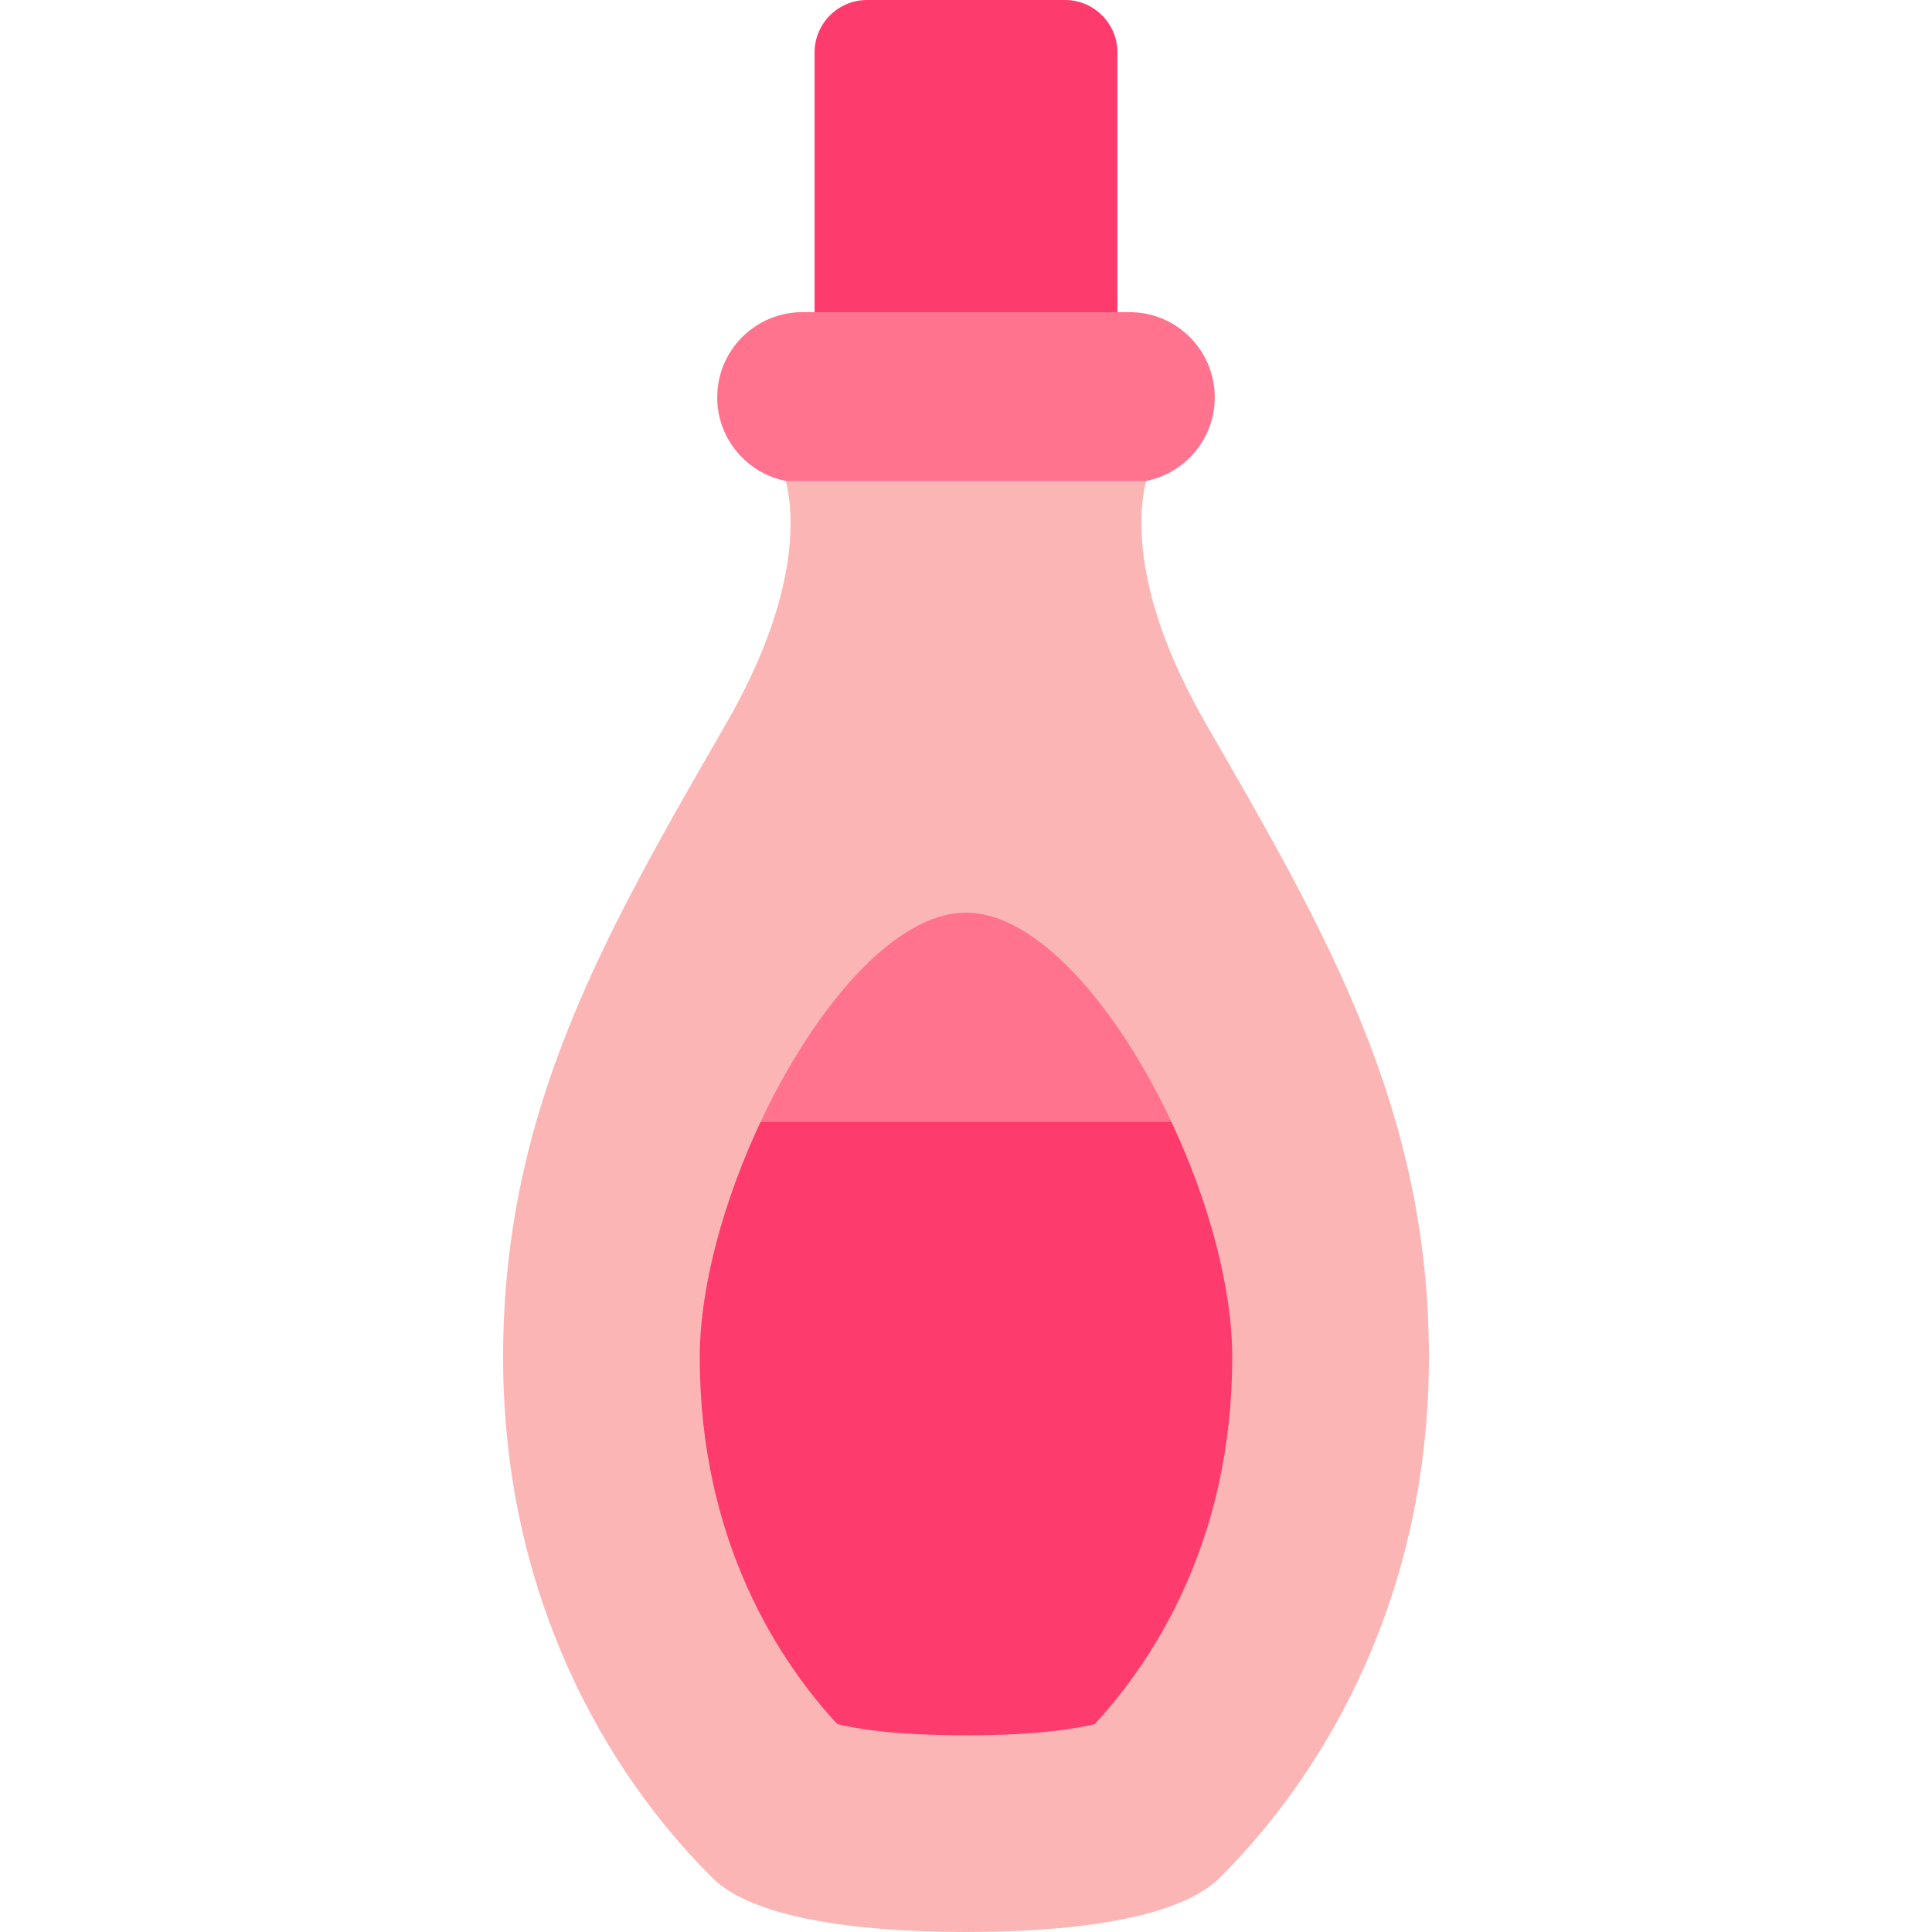
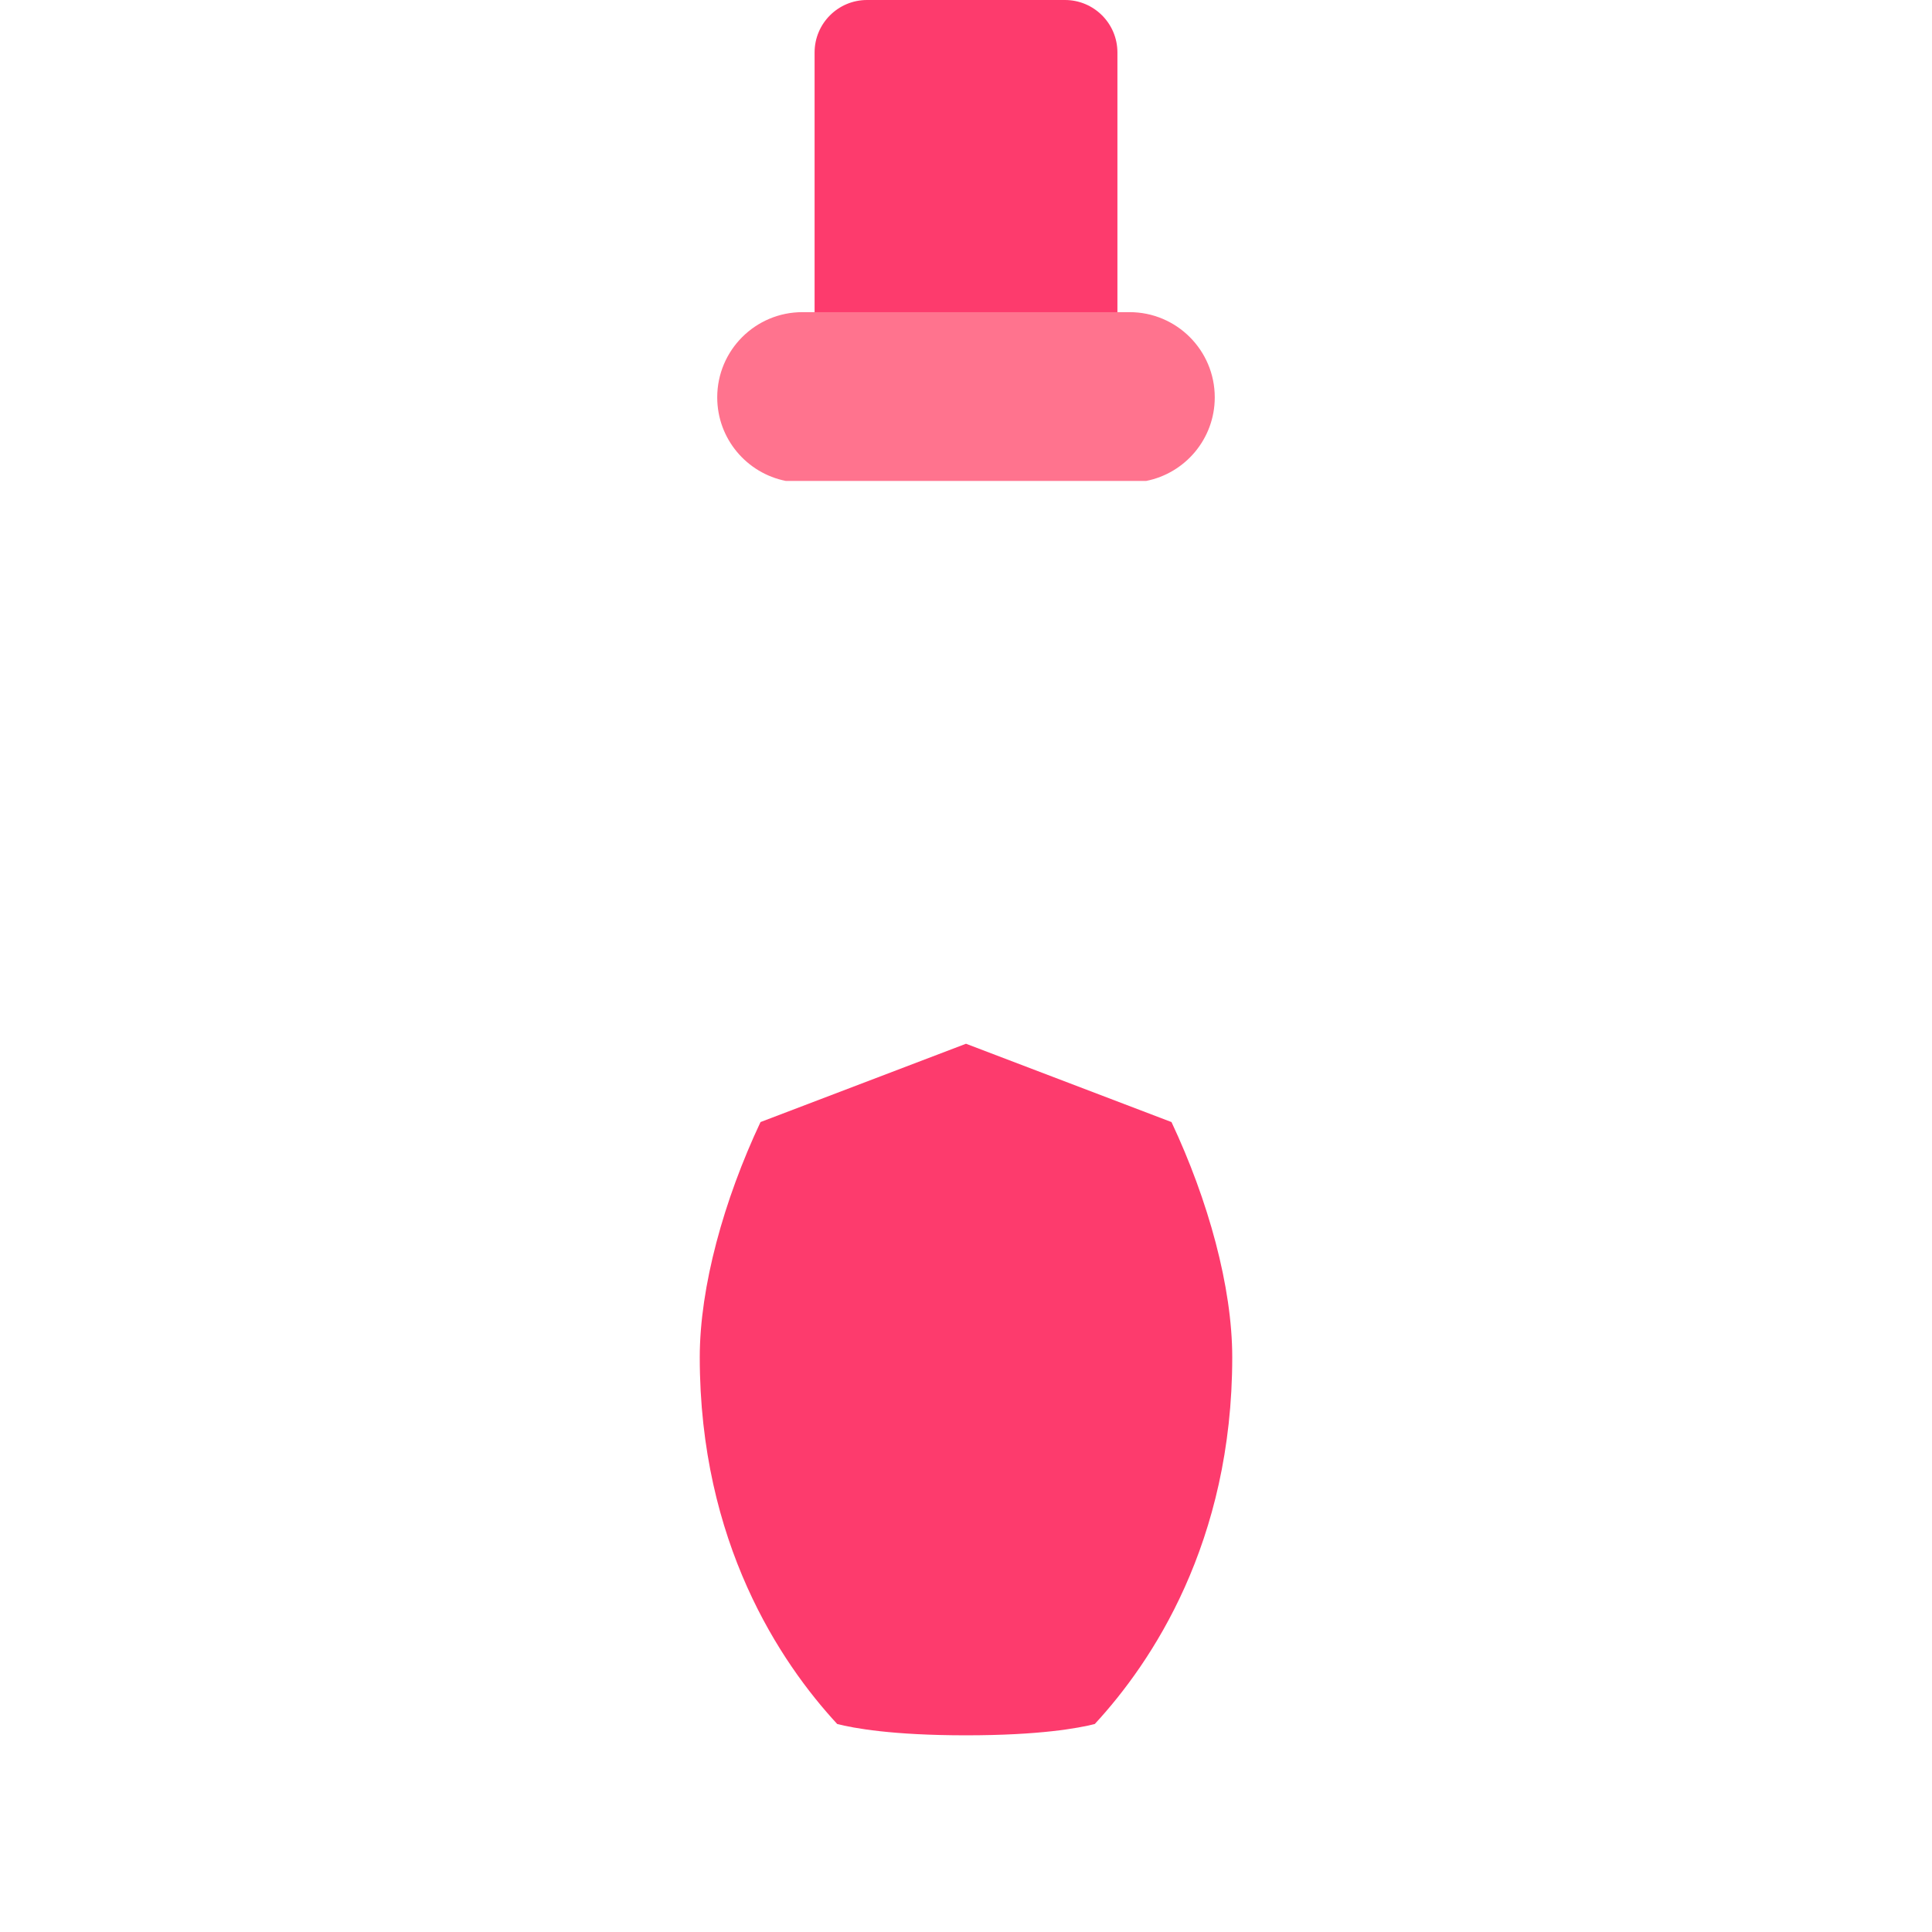
<svg xmlns="http://www.w3.org/2000/svg" height="800px" width="800px" version="1.1" id="Layer_1" viewBox="0 0 512 512" xml:space="preserve">
  <path style="fill:#FD3B6D;" d="M282.229,0h-52.456c-7.675,0-13.898,6.222-13.898,13.898v91.988h80.253V13.898  C296.127,6.222,289.904,0,282.229,0z" />
-   <path style="fill:#FCB5B5;" d="M319.653,191.927c-19.923-34.525-18.008-56.061-15.914-64.472L256,104.291l-47.74,23.164  c2.094,8.41,4.01,29.948-15.914,64.472c-32.165,55.737-59.021,102.323-59.021,167.77c0,62.759,26.97,109.664,55.502,137.989  C199.233,508.015,225.648,512,256,512c30.352,0,56.767-3.985,67.172-14.314c28.532-28.325,55.502-75.23,55.502-137.989  C378.674,294.251,351.819,247.664,319.653,191.927z" />
  <path style="fill:#FF738E;" d="M299.341,82.722h-86.683c-12.474,0-22.585,10.111-22.585,22.585c0,10.967,7.82,20.101,18.186,22.149  h95.48c10.366-2.048,18.186-11.182,18.186-22.149C321.926,92.833,311.815,82.722,299.341,82.722z" />
  <path style="fill:#FD3B6D;" d="M326.557,359.693c0,49.084-21.346,80.865-36.425,97.184c-4.285,1.1-14.547,3-34.132,3  c-19.585,0-29.847-1.899-34.132-3c-15.08-16.319-36.425-48.1-36.425-97.184c0-18.659,6.37-41.637,16.099-62.334L256,276.604  l54.458,20.755C320.187,318.056,326.557,341.035,326.557,359.693z" />
-   <path style="fill:#FF738E;" d="M310.458,297.359H201.542c14.176-30.171,35.452-55.501,54.458-55.501  S296.282,267.188,310.458,297.359z" />
</svg>